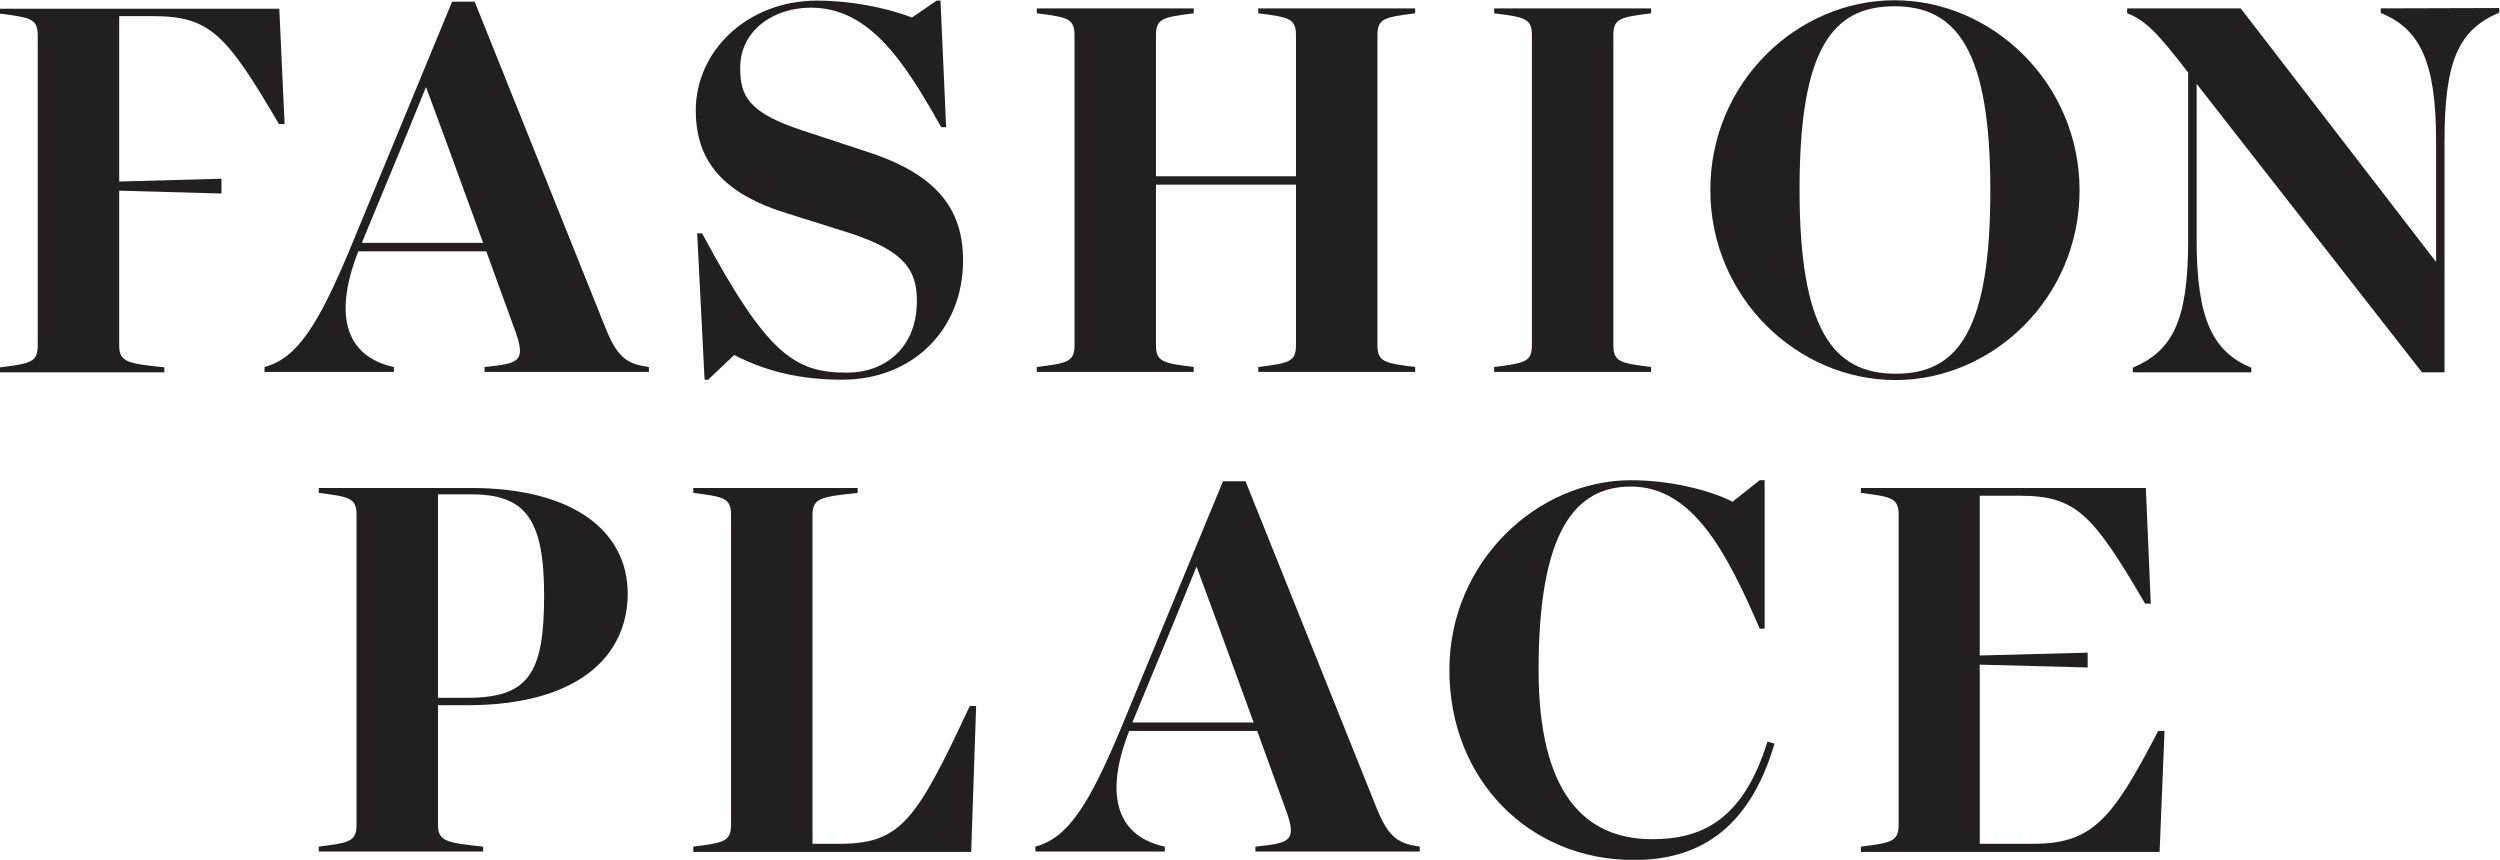
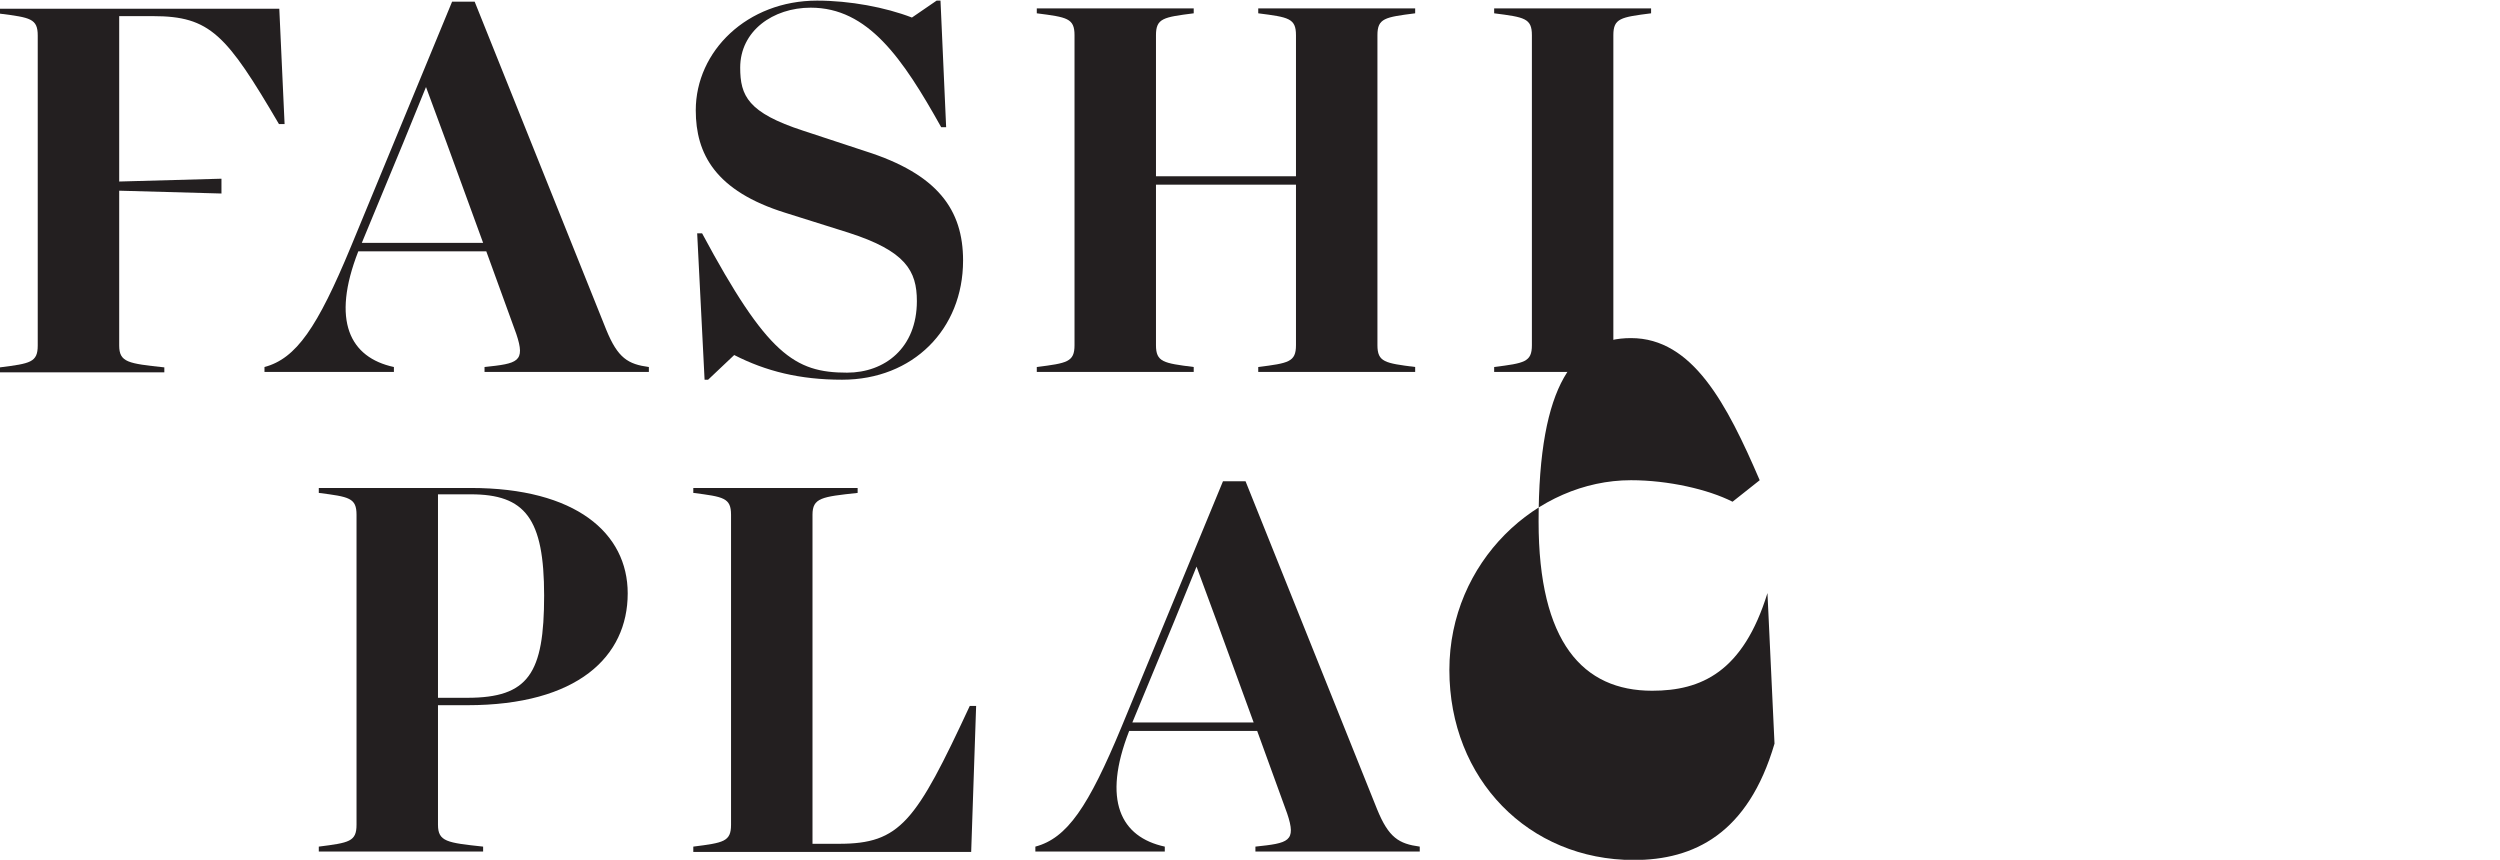
<svg xmlns="http://www.w3.org/2000/svg" version="1.1" id="svg2" x="0px" y="0px" viewBox="0 0 94.5 32.5" style="enable-background:new 0 0 94.5 32.5;" xml:space="preserve">
  <style type="text/css">
	.st0{fill:#231F20;}
</style>
  <g id="g10" transform="matrix(1.333,0,0,-1.333,0,40)">
    <g id="g12" transform="scale(0.1)">
      <path id="path14" class="st0" d="M80.7,264.9h-1.6c-14.9,25.4-19.5,30.6-35.7,30.6h-9.6v-46.9l29,0.8v-4.2l-29,0.8v-43.9    c0-4.8,2.6-5.1,12.8-6.2v-1.4H0v1.4c8.6,1.1,10.7,1.4,10.7,6.2v87.9c0,4.8-2.1,5.1-10.7,6.2v1.4h79.2L80.7,264.9" />
      <path id="path16" class="st0" d="M137,231.2l-10.4,28.5l-5.8,15.7l-6.4-15.7l-11.8-28.5H137z M184,196v-1.4h-46.6v1.4    c9.4,1,11.7,1.4,9,9.4l-8.5,23.4h-36.3c-7.7-19.7-2.4-30.1,10.1-32.8v-1.4H75v1.4c9,2.4,15,11.2,24.5,34.1l28.7,69.5h6.4l37.3-93    C175.2,198.5,178.1,196.8,184,196" />
      <path id="path18" class="st0" d="M273.1,226.2c0-19.5-14.2-33.8-34.3-33.8c-12,0-21.6,2.4-30.6,7l-7.4-7h-1l-2.1,41.5h1.4    c18.4-34.3,26.2-39.5,41.1-39.5c10.7,0,19.8,7,19.8,20.3c0,8.6-3.2,14.2-19.4,19.4l-17.8,5.6c-20,6.2-25.5,16.8-25.5,29.1    c0,16.8,14.6,31.1,34.4,31.1c9.3,0,19.4-1.9,26.9-4.8l7,4.8h1.1l1.6-35.9h-1.4c-11,19.7-20.8,33.9-37,33.9c-10.7,0-20-6.6-20-17    c0-8,2.2-12.8,17.9-17.9l17.6-5.8C265.9,250.7,273.1,240.6,273.1,226.2" />
      <path id="path20" class="st0" d="M390.6,290.1v-87.9c0-4.8,2.1-5.1,10.7-6.2v-1.4h-44.5v1.4c8.6,1.1,10.7,1.4,10.7,6.2v45.5h-39.7    v-45.5c0-4.8,2.1-5.1,10.7-6.2v-1.4h-44.5v1.4c8.6,1.1,10.7,1.4,10.7,6.2v87.9c0,4.8-2.1,5.1-10.7,6.2v1.4h44.5v-1.4    c-8.6-1.1-10.7-1.4-10.7-6.2v-40h39.7v40c0,4.8-2.1,5.1-10.7,6.2v1.4h44.5v-1.4C392.7,295.2,390.6,294.9,390.6,290.1" />
      <path id="path22" class="st0" d="M423.7,196c8.6,1.1,10.7,1.4,10.7,6.2v87.9c0,4.8-2.1,5.1-10.7,6.2v1.4h44.5v-1.4    c-8.6-1.1-10.7-1.4-10.7-6.2v-87.9c0-4.8,2.1-5.1,10.7-6.2v-1.4h-44.5V196" />
-       <path id="path24" class="st0" d="M564.4,246.1c0,39.5-9.4,52.2-27.2,52.2c-17.9,0-26.9-12.6-26.9-52c0-39.5,9.4-52.2,27.2-52.2    C555.4,194,564.4,206.7,564.4,246.1z M485,246.2c0,30.6,24.7,53.8,52.2,53.8c27.8,0,52.5-23.5,52.5-53.9    c0-30.6-24.7-53.8-52.2-53.8C509.6,192.3,485,215.8,485,246.2" />
-       <path id="path26" class="st0" d="M708.7,297.8v-1.3c-11.2-4.8-15.5-13.1-15.5-36.2v-65.8h-6.4l-63.9,81.8V232    c0-22.4,4.6-31.7,15.5-36.2v-1.3h-33.6v1.3c11.2,4.8,15.7,13.1,15.7,36.2v47.5c-8.8,11.4-12.2,14.9-17.3,16.8v1.4h32.2l55.4-71.9    v34.4c0,22.4-4.6,31.7-15.7,36.2v1.3L708.7,297.8" />
      <path id="path28" class="st0" d="M124.2,159.8v-57.6h8.3c17.4,0,21.8,6.9,21.8,29c0,21.9-5.4,28.7-20.8,28.7H124.2z M124.2,100.1    V66.2c0-4.8,2.6-5.1,12.8-6.2v-1.4H90.4V60c8.6,1.1,10.7,1.4,10.7,6.2v87.9c0,4.8-2.1,5.1-10.7,6.2v1.4h43.1    c29.8,0,44.5-12.8,44.5-29.9c0-17.9-14.2-31.7-45.5-31.7H124.2" />
      <path id="path30" class="st0" d="M276.8,99.8l-1.4-41.3h-78.8V60c8.6,1.1,10.7,1.4,10.7,6.2v87.9c0,4.8-2.1,5.1-10.7,6.2v1.4h46.6    v-1.4c-10.2-1.1-12.8-1.4-12.8-6.2V60.8h7.5c17.4,0,21.8,6.2,37.1,39.1H276.8" />
      <path id="path32" class="st0" d="M355.5,95.2l-10.4,28.5l-5.8,15.7l-6.4-15.7l-11.8-28.5H355.5z M402.6,60v-1.4H356V60    c9.4,1,11.7,1.4,9,9.4l-8.5,23.4h-36.3c-7.7-19.7-2.4-30.1,10.1-32.8v-1.4h-36.7V60c9,2.4,15,11.2,24.5,34.1l28.7,69.5h6.4    l37.3-93C393.8,62.5,396.7,60.8,402.6,60" />
-       <path id="path34" class="st0" d="M503.2,89.2c-7.5-25.6-22.9-33-39.9-33c-29.8,0-52.3,22.9-52.3,53.9c0,30.6,24.8,53.8,51.5,53.8    c10.6,0,21.9-2.6,28.8-6.1l7.7,6.1h1.4v-42.1h-1.4c-9.3,21.6-19,40.3-36.5,40.3c-15.8,0-26.2-12.6-26.2-52c0-34.3,12.6-48,32.2-48    c13.9,0,25.8,5.3,32.7,27.7L503.2,89.2" />
-       <path id="path36" class="st0" d="M613.8,92.8l-1.4-34.3h-84.7V60c8.6,1.1,10.7,1.4,10.7,6.2v87.9c0,4.8-2.1,5.1-10.7,6.2v1.4h80.8    l1.4-32.8h-1.6c-14.9,25.4-19.5,30.6-35.7,30.6h-11.2v-45.3L592,115v-4.2l-30.6,0.8V60.8h15.1c16.7,0,22.4,6.7,35.5,32L613.8,92.8    " />
+       <path id="path34" class="st0" d="M503.2,89.2c-7.5-25.6-22.9-33-39.9-33c-29.8,0-52.3,22.9-52.3,53.9c0,30.6,24.8,53.8,51.5,53.8    c10.6,0,21.9-2.6,28.8-6.1l7.7,6.1h1.4h-1.4c-9.3,21.6-19,40.3-36.5,40.3c-15.8,0-26.2-12.6-26.2-52c0-34.3,12.6-48,32.2-48    c13.9,0,25.8,5.3,32.7,27.7L503.2,89.2" />
    </g>
  </g>
</svg>